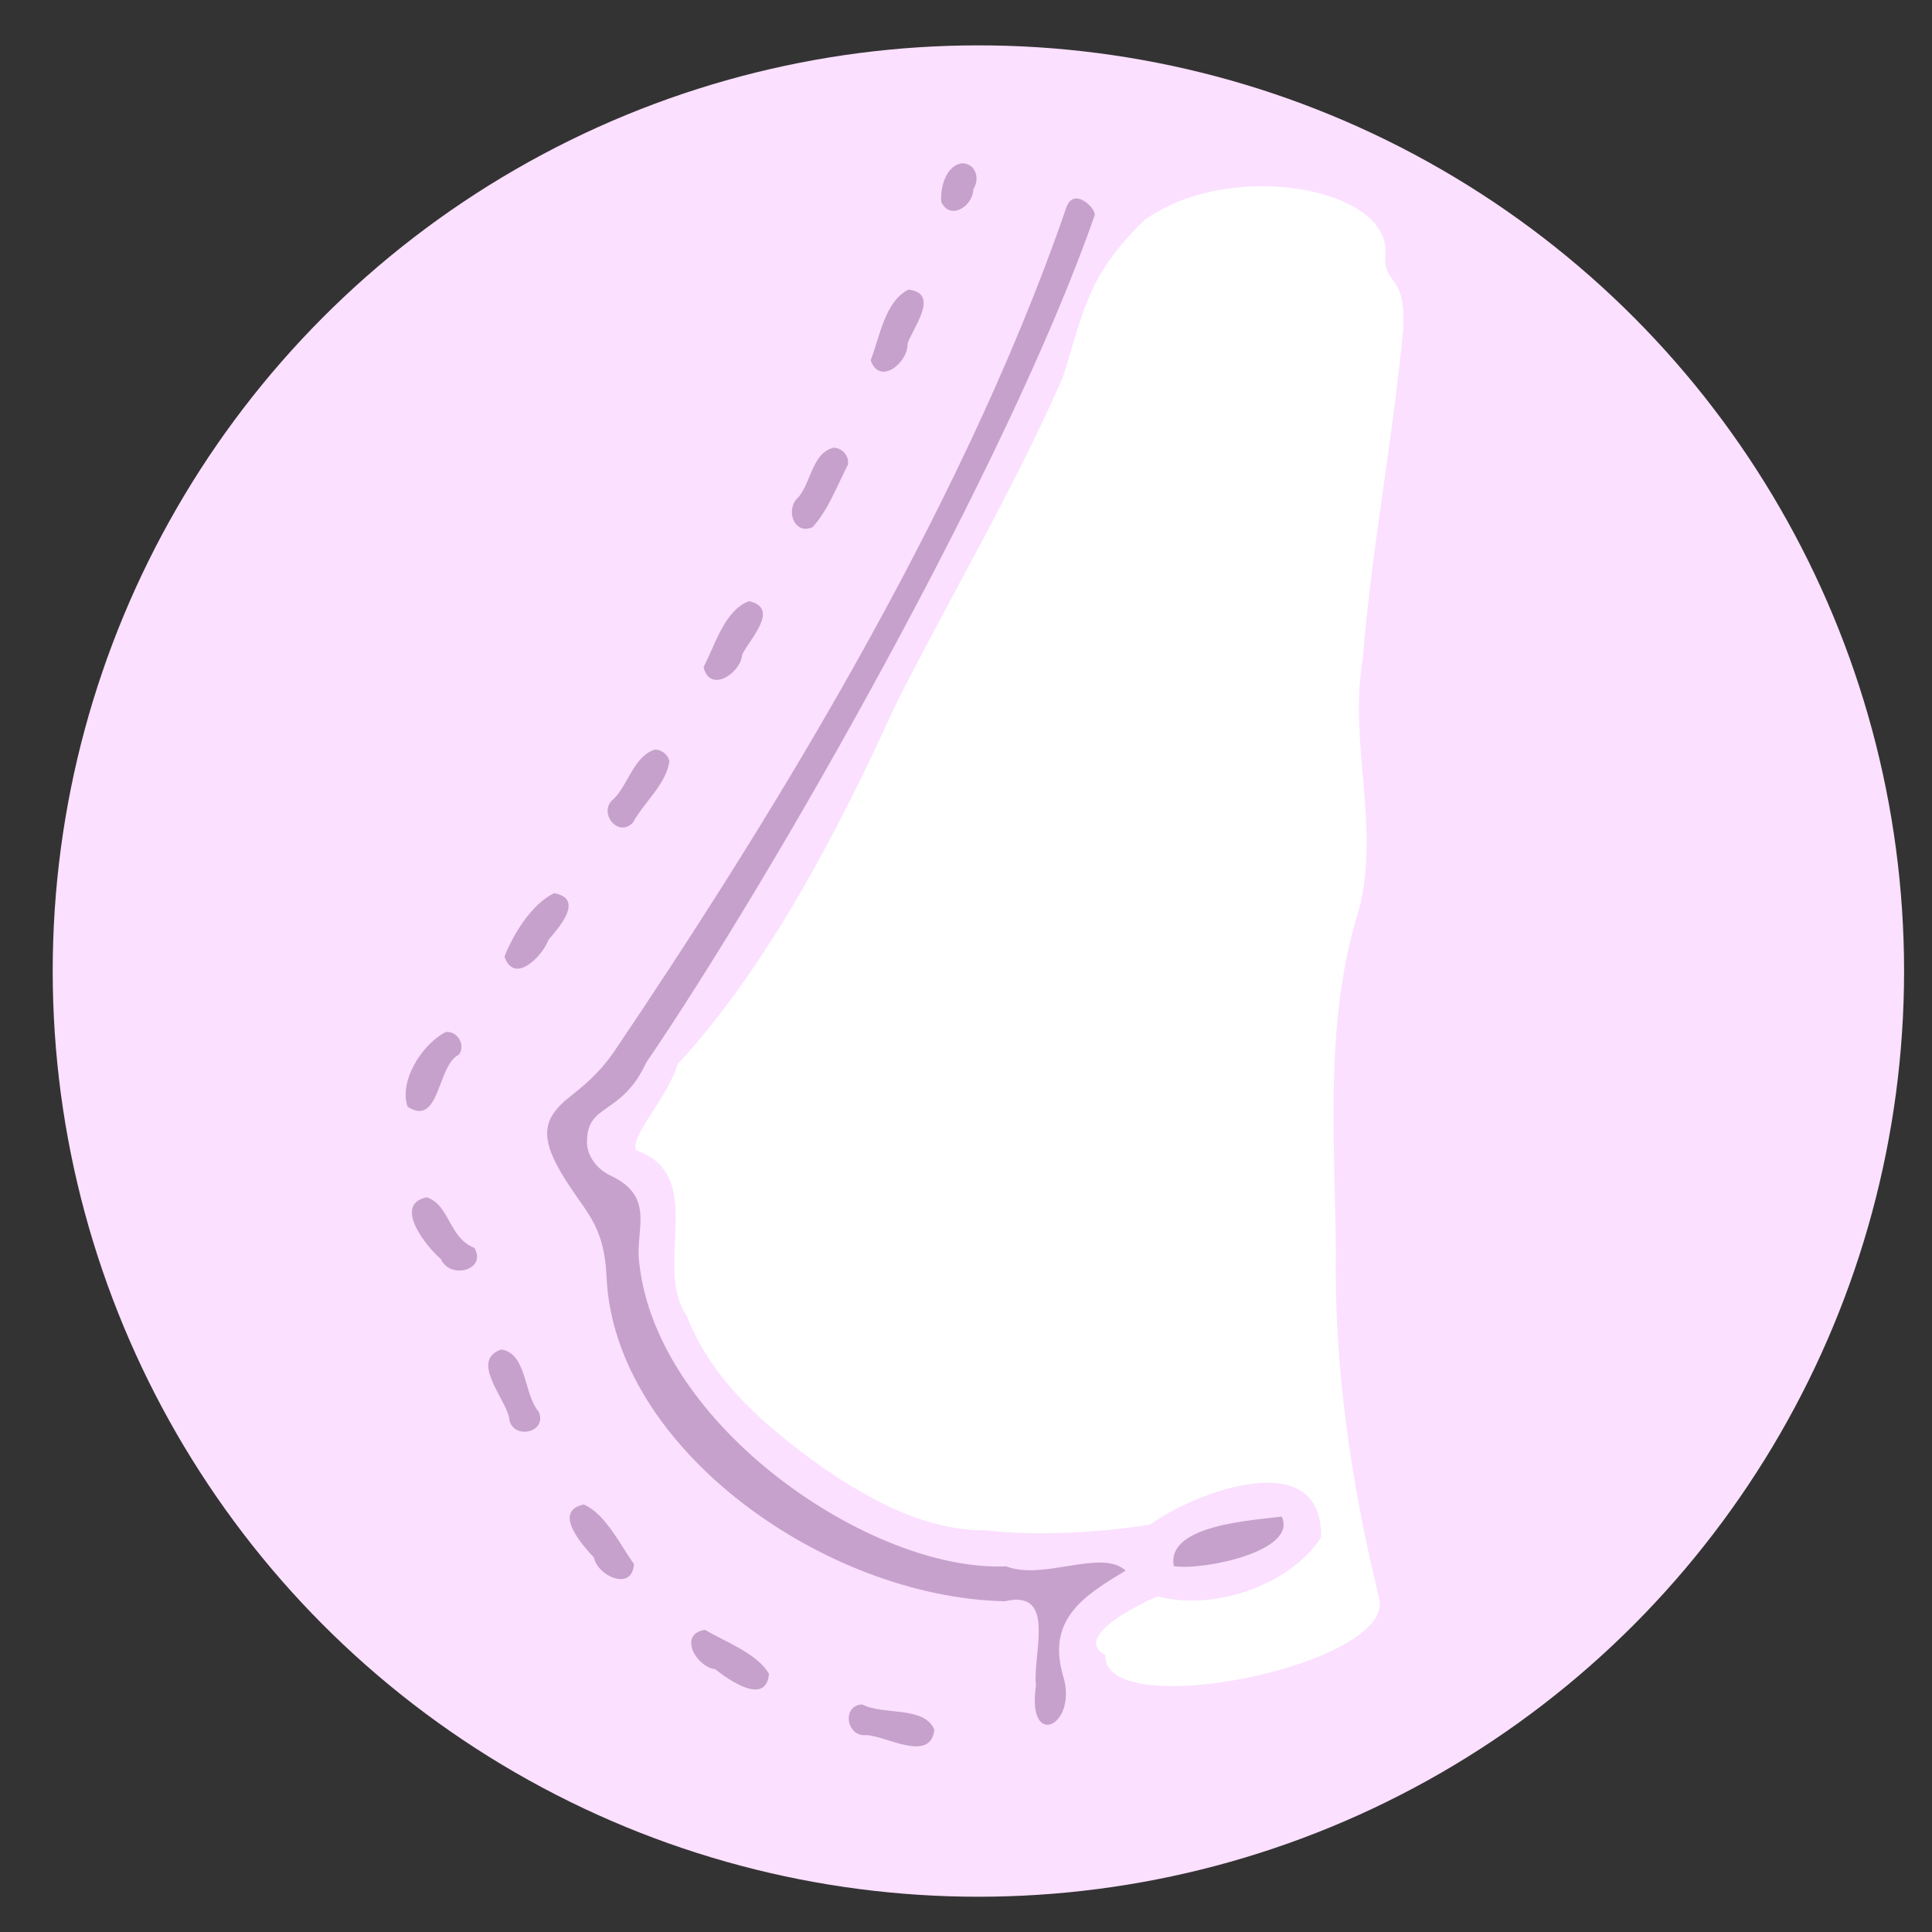
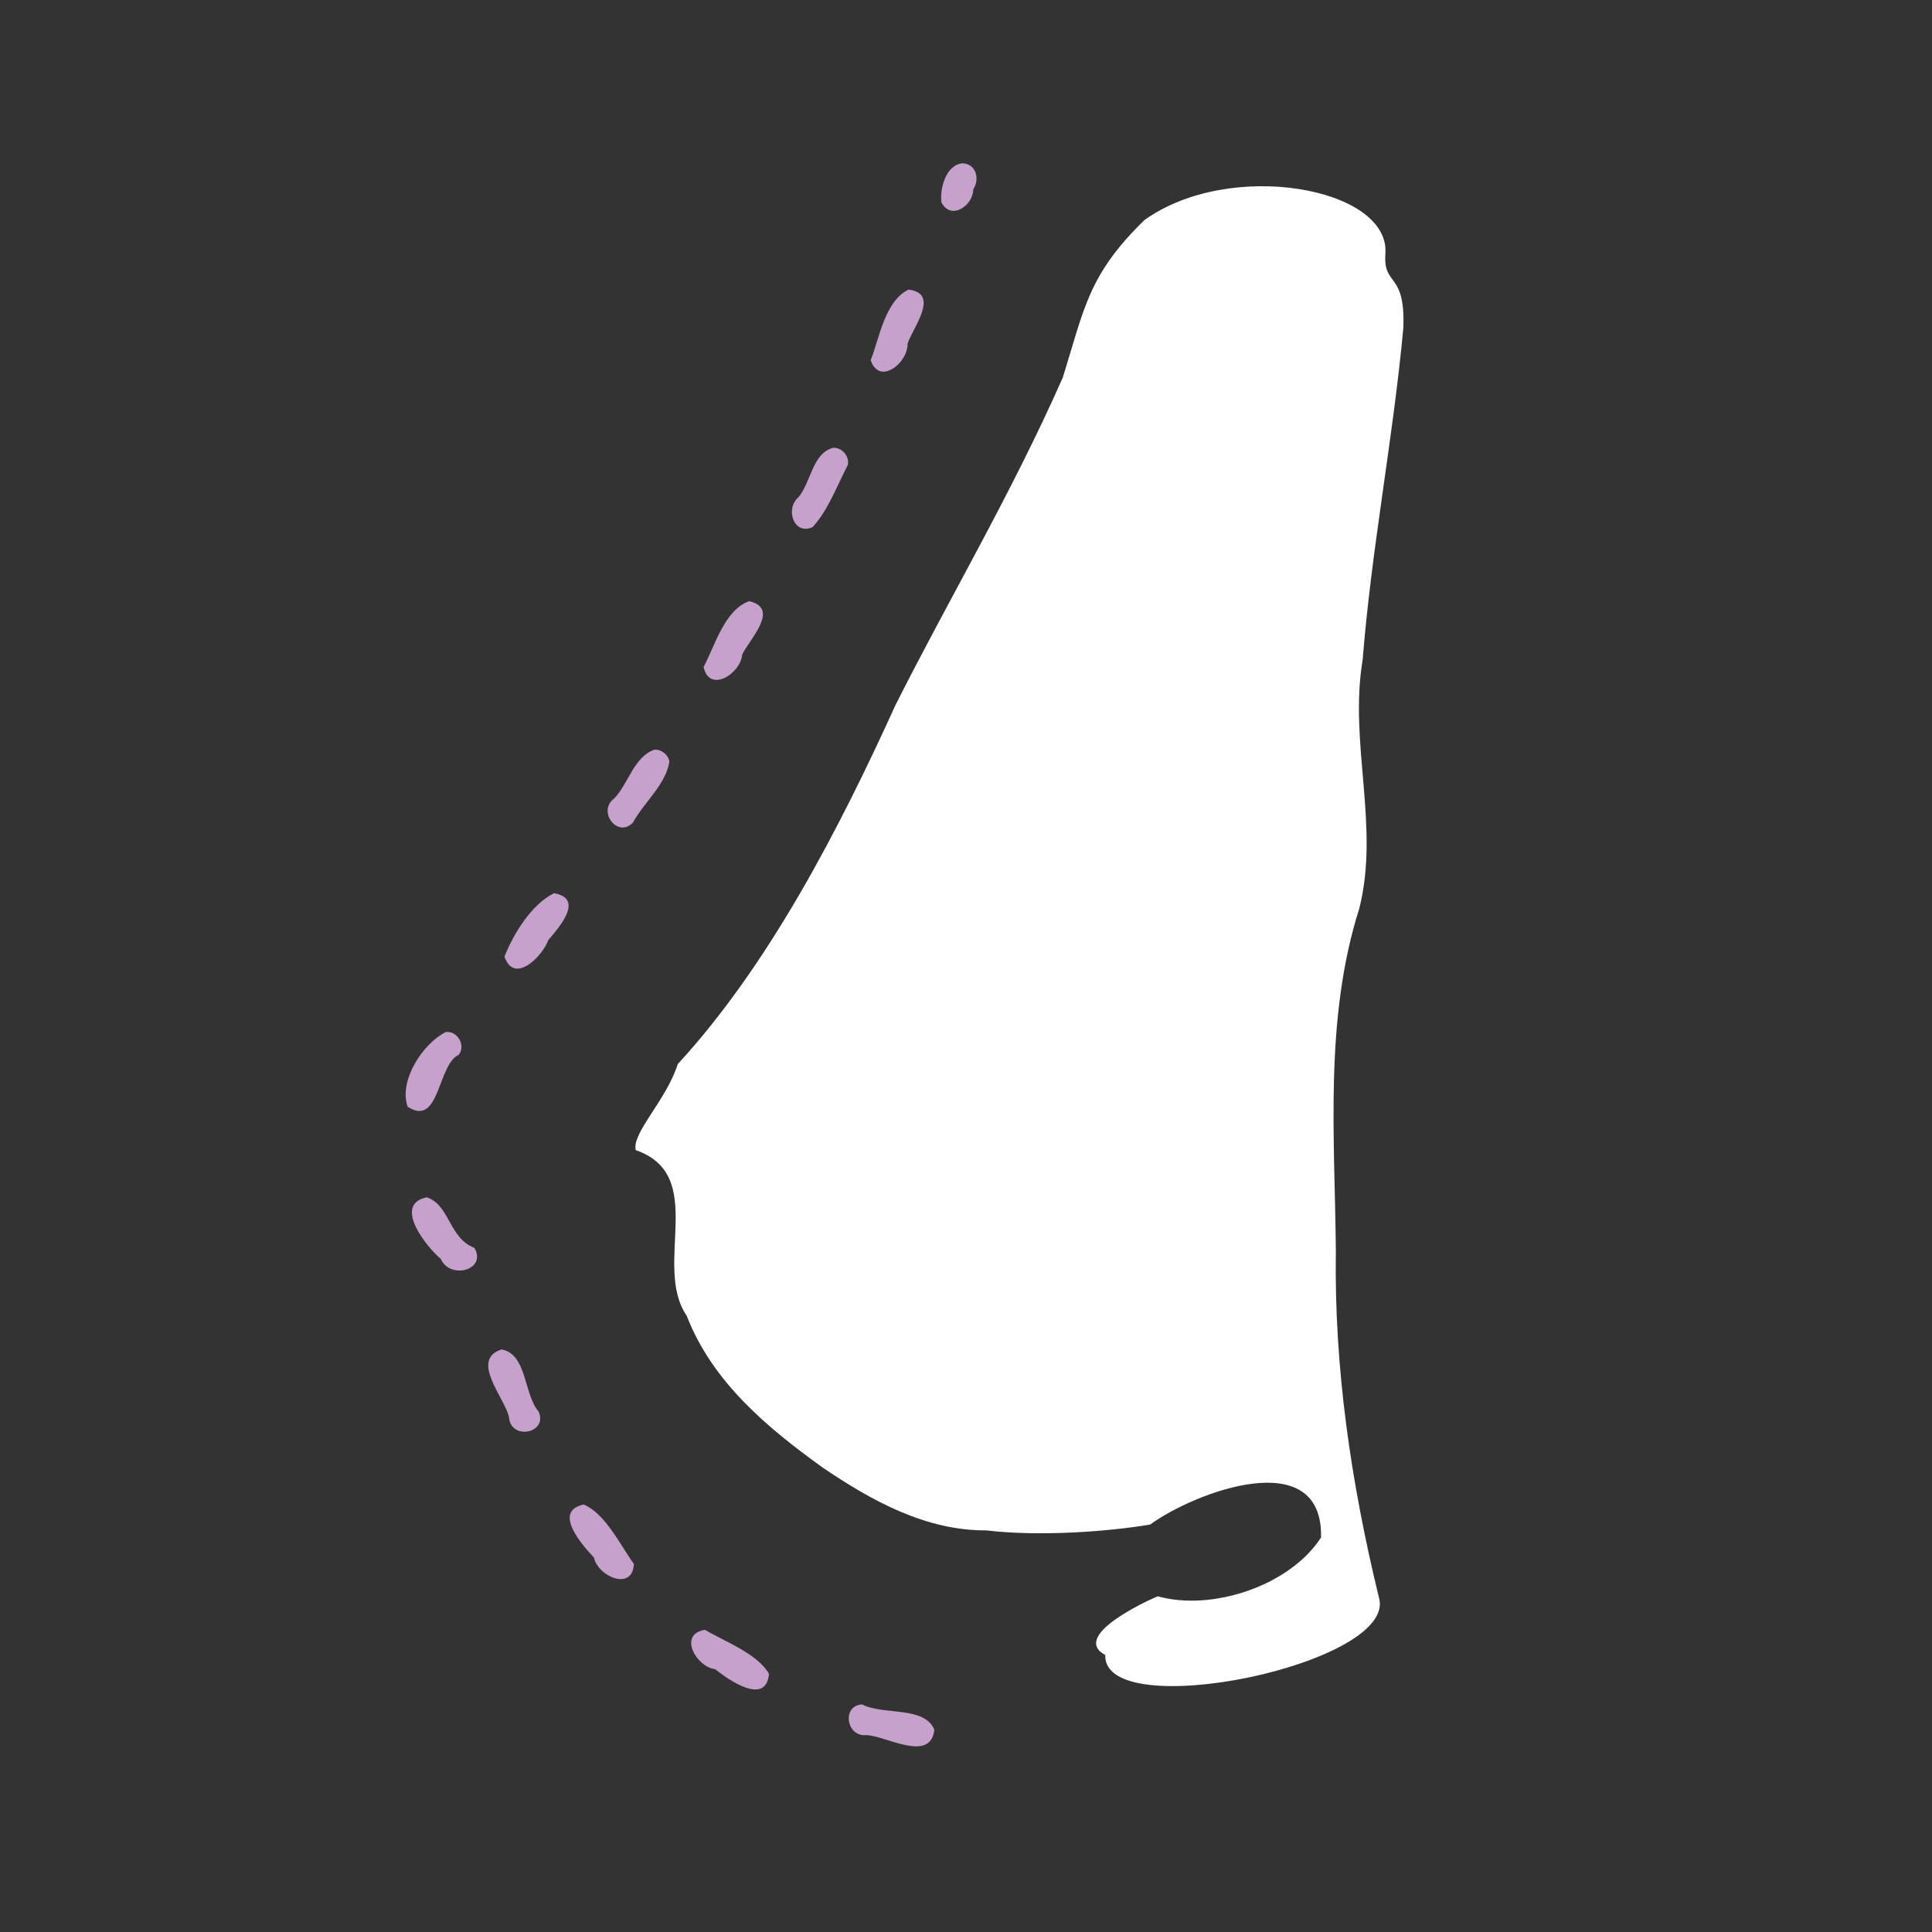
<svg xmlns="http://www.w3.org/2000/svg" xmlns:ns1="http://sodipodi.sourceforge.net/DTD/sodipodi-0.dtd" xmlns:ns2="http://www.inkscape.org/namespaces/inkscape" ns1:docname="prsa.svg" ns2:version="1.0 (4035a4fb49, 2020-05-01)" id="svg2256" version="1.1" viewBox="0 0 173.463 173.463" height="173.463mm" width="173.463mm">
  <rect x="0" y="0" width="173.463" height="173.463" fill="#333333" stroke="none" />
  <defs id="defs2250" />
  <ns1:namedview fit-margin-bottom="0" fit-margin-right="0" fit-margin-left="0" fit-margin-top="0" ns2:window-maximized="1" ns2:window-y="-8" ns2:window-x="-8" ns2:window-height="1017" ns2:window-width="1920" showgrid="false" ns2:document-rotation="0" ns2:current-layer="layer1" ns2:document-units="mm" ns2:cy="377.28176" ns2:cx="449.10102" ns2:zoom="0.52775453" ns2:pageshadow="2" ns2:pageopacity="0.0" borderopacity="1.0" bordercolor="#666666" pagecolor="#ffffff" id="base" />
  <g transform="translate(173.463,-24.566)" id="layer1" ns2:groupmode="layer" ns2:label="Vrstva 1">
-     <circle r="83.112" cy="111.751" cx="-85.619" id="path2838" style="fill:#fbe0ff;fill-opacity:1;stroke-width:1.965;stroke-linecap:round;paint-order:stroke markers fill;stop-color:#000000" />
-     <path id="path1050-3" style="fill:#c6a1cc;stroke-width:2.45;fill-opacity:1" d="m -77.693,43.112 c -9.646,28.099 -27.828,56.869 -40.535,75.729 -1.413,2.097 -2.828,3.212 -4.524,4.568 -1.852,1.651 -2.219,3.232 -0.351,6.412 2.127,3.621 3.872,4.457 4.104,9.446 0.711,15.341 19.591,28.725 35.756,29.066 4.704,-1.118 2.461,4.799 2.795,7.566 -0.862,5.842 3.808,3.626 2.435,-0.869 -1.507,-5.125 1.953,-7.247 5.619,-9.446 -2.163,-1.998 -7.381,0.921 -10.724,-0.384 -12.134,0.533 -31.33,-12.595 -32.937,-27.157 -0.465,-2.944 1.578,-5.985 -2.61,-7.938 -1.345,-0.628 -2.057,-1.896 -2.089,-2.828 -0.13,-3.766 3.037,-2.389 5.312,-7.308 11.342,-16.631 32.485,-53.725 40.235,-76.004 0.322,-0.533 -1.774,-2.68 -2.485,-0.852 z m 19.309,117.622 c -2.557,0.329 -10.411,0.738 -9.686,4.447 2.534,0.416 11.164,-1.315 9.686,-4.447 z" ns1:nodetypes="cscscccccccsscccccc" />
    <path id="path1268-6" style="fill:#ffffff;stroke-width:1.297;stroke-linecap:round;paint-order:fill markers stroke;stop-color:#000000" d="m -70.739,44.347 c -5.022,4.929 -5.353,7.864 -7.302,14.119 -4.687,10.59 -10.148,19.723 -15.017,29.397 -5.03,11.061 -11.34,23.319 -19.551,32.238 -1.03,3.247 -4.132,6.178 -3.776,7.726 6.545,2.277 1.476,10.332 4.58,14.88 2.302,5.942 7.202,10.018 12.208,13.625 4.383,2.969 9.227,5.663 14.677,5.638 4.797,0.574 11.004,0.105 14.72,-0.523 4.006,-2.92 15.532,-7.271 15.347,1.158 -2.817,4.364 -9.84,6.646 -14.661,5.281 -1.098,0.456 -7.845,3.587 -4.714,5.274 -0.217,6.294 26.422,0.797 24.564,-5.192 -2.479,-10.175 -4.027,-20.6 -3.86,-31.095 -0.093,-10.266 -1.051,-20.823 2.11,-30.761 1.853,-7.378 -0.956,-14.857 0.296,-22.296 0.79,-9.98 2.728,-19.817 3.651,-29.783 0.21,-5.143 -1.83,-3.681 -1.608,-6.685 0.44,-5.941 -13.972,-8.559 -21.664,-3.002 z" ns1:nodetypes="cccccccccccccccccsc" />
    <path id="path2087" style="color:#000000;font-style:normal;font-variant:normal;font-weight:normal;font-stretch:normal;font-size:medium;line-height:normal;font-family:sans-serif;font-variant-ligatures:normal;font-variant-position:normal;font-variant-caps:normal;font-variant-numeric:normal;font-variant-alternates:normal;font-variant-east-asian:normal;font-feature-settings:normal;font-variation-settings:normal;text-indent:0;text-align:start;text-decoration:none;text-decoration-line:none;text-decoration-style:solid;text-decoration-color:#000000;letter-spacing:normal;word-spacing:normal;text-transform:none;writing-mode:lr-tb;direction:ltr;text-orientation:mixed;dominant-baseline:auto;baseline-shift:baseline;text-anchor:start;white-space:normal;shape-padding:0;shape-margin:0;inline-size:0;clip-rule:nonzero;display:inline;overflow:visible;visibility:visible;opacity:1;isolation:auto;mix-blend-mode:normal;color-interpolation:sRGB;color-interpolation-filters:linearRGB;solid-color:#000000;solid-opacity:1;vector-effect:none;fill:#c6a1cc;fill-opacity:1;fill-rule:nonzero;stroke:none;stroke-width:1.384;stroke-linecap:round;stroke-linejoin:miter;stroke-miterlimit:4;stroke-dasharray:2.769, 5.538;stroke-dashoffset:0;stroke-opacity:1;color-rendering:auto;image-rendering:auto;shape-rendering:auto;text-rendering:auto;enable-background:accumulate;stop-color:#000000;stop-opacity:1" d="m -87.002,39.227 c -1.527,0.092 -2.092,2.26 -1.937,3.507 0.851,1.662 2.85,0.3 2.861,-1.175 0.591,-0.893 0.28,-2.245 -0.924,-2.332 z m -4.892,11.344 c -2.111,1.017 -2.6,4.313 -3.396,6.337 0.789,2.312 3.364,0.231 3.313,-1.486 0.422,-1.357 2.977,-4.518 0.083,-4.852 z m -6.734,14.194 c -1.897,0.463 -2.007,3.078 -3.138,4.438 -1.218,1.017 -0.461,3.451 1.261,2.693 1.416,-1.556 2.197,-3.725 3.168,-5.599 0.145,-0.776 -0.507,-1.535 -1.292,-1.531 z m -7.569,13.776 c -2.207,0.784 -3.076,3.99 -4.094,5.913 0.523,2.383 3.314,0.605 3.462,-1.101 0.574,-1.304 3.478,-4.149 0.632,-4.811 z m -8.504,13.332 c -1.841,0.628 -2.334,3.051 -3.627,4.397 -1.531,1.121 0.304,3.596 1.692,2.152 1.002,-1.841 2.953,-3.401 3.275,-5.49 -0.114,-0.617 -0.714,-1.088 -1.34,-1.059 z m -9.012,12.887 c -2.02,0.981 -3.648,3.652 -4.457,5.689 0.864,2.564 3.424,-0.032 3.938,-1.481 0.909,-1.077 3.291,-3.704 0.518,-4.208 z m -9.711,12.46 c -2.085,1.031 -4.254,4.369 -3.443,6.712 2.91,1.891 2.654,-3.79 4.614,-4.68 0.605,-0.859 -0.124,-2.124 -1.171,-2.032 z m -1.724,14.847 c -3.088,0.627 -0.019,4.459 1.259,5.528 0.84,1.895 4.174,0.999 3.019,-0.989 -2.294,-0.879 -2.22,-3.875 -4.278,-4.539 z m 6.707,13.658 c -2.862,0.943 0.316,4.354 0.68,6.092 0.159,2.103 3.522,1.437 2.66,-0.511 -1.345,-1.529 -1.029,-5.193 -3.34,-5.581 z m 7.387,13.922 c -2.844,0.601 -0.112,3.667 0.917,4.761 0.367,1.716 3.468,3.046 3.589,0.58 -1.215,-1.685 -2.559,-4.518 -4.506,-5.34 z m 10.89,11.253 c -2.436,0.361 -0.823,3.315 0.91,3.532 1.182,0.945 4.564,3.338 4.834,0.421 -1.034,-1.819 -3.957,-2.891 -5.745,-3.953 z m 14.112,6.698 c -1.859,0.085 -1.433,2.943 0.362,2.753 1.764,0.053 5.761,2.526 6.117,-0.471 -0.855,-2.17 -4.66,-1.299 -6.479,-2.282 z" />
  </g>
</svg>